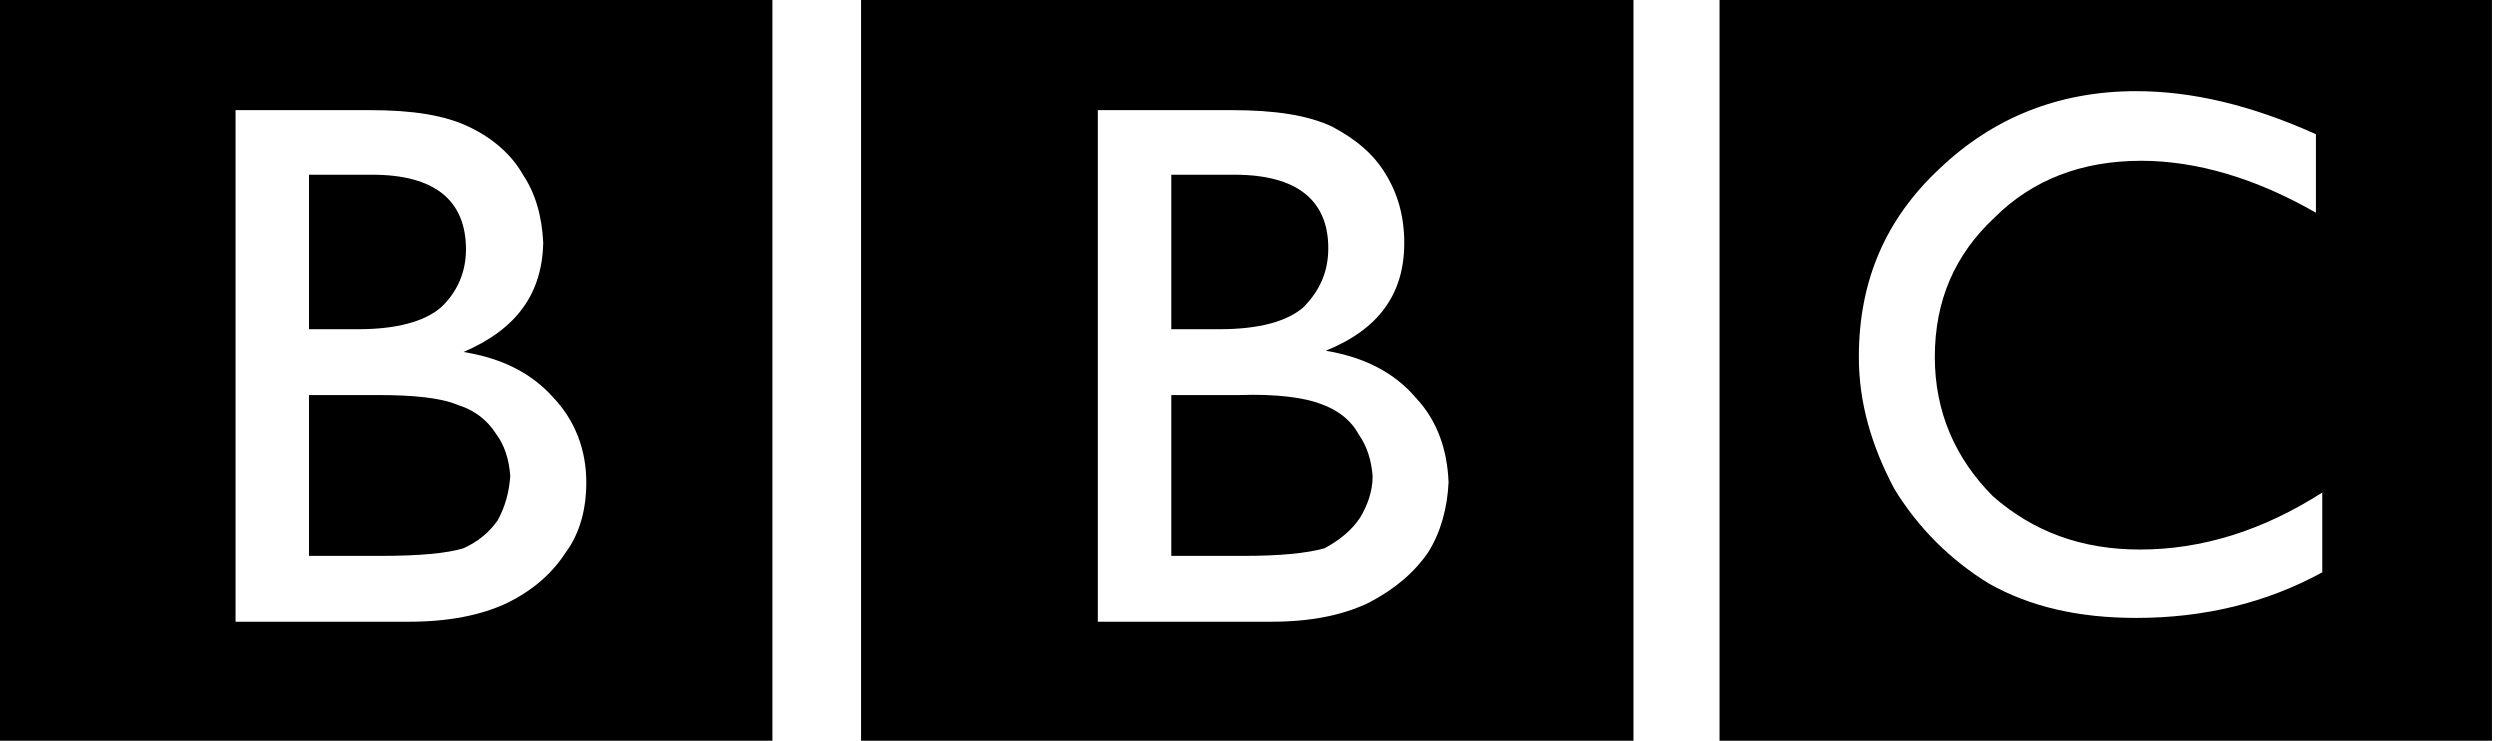
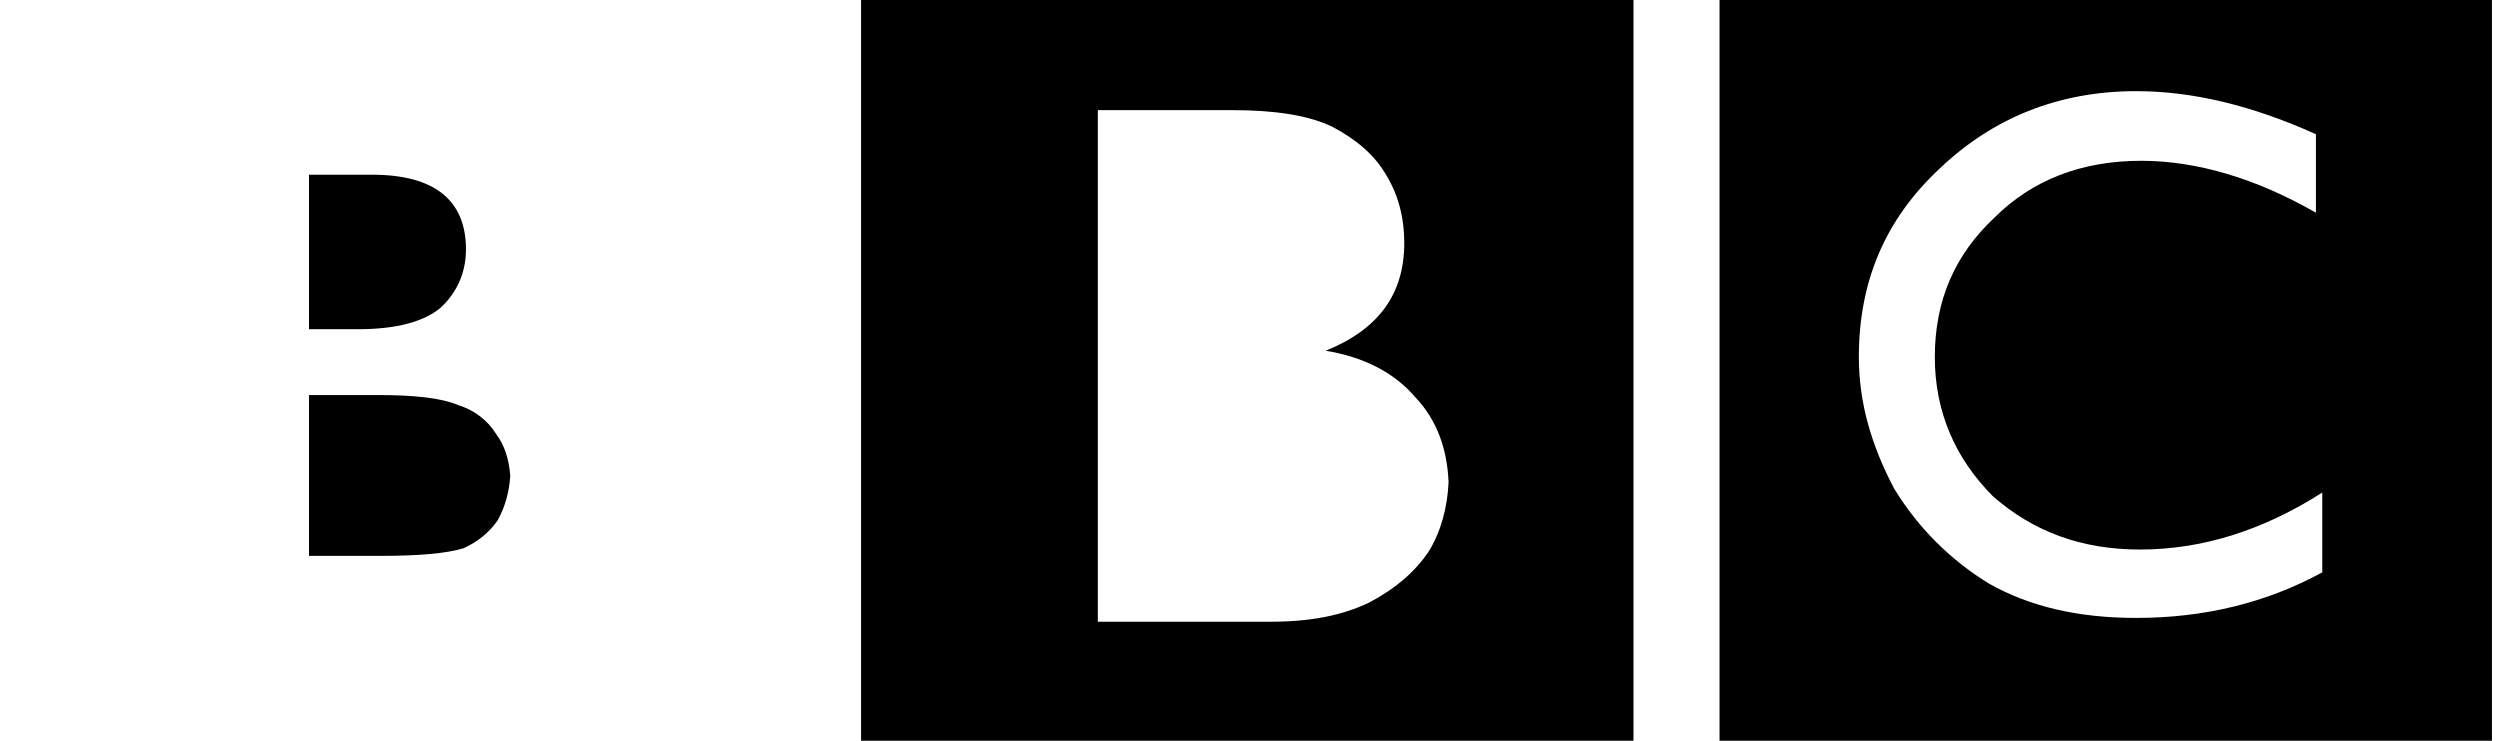
<svg xmlns="http://www.w3.org/2000/svg" width="54" height="16" viewBox="0 0 54 16" fill="none">
  <path fill-rule="evenodd" clip-rule="evenodd" d="M53.826 16V0H37.142V16H53.826ZM50.024 4.595C48.739 3.856 47.453 3.473 46.25 3.473C44.965 3.473 43.898 3.884 43.077 4.704C42.23 5.498 41.792 6.482 41.792 7.713C41.792 8.889 42.23 9.901 43.05 10.722C43.925 11.487 44.965 11.87 46.223 11.87C47.563 11.87 48.876 11.46 50.161 10.639V12.363C48.958 13.019 47.617 13.347 46.141 13.347C44.883 13.347 43.843 13.101 42.968 12.609C42.13 12.099 41.426 11.395 40.916 10.557C40.424 9.628 40.151 8.698 40.151 7.713C40.151 6.072 40.725 4.732 41.901 3.637C43.05 2.543 44.472 1.969 46.141 1.969C47.344 1.969 48.629 2.27 50.024 2.899V4.595H50.024ZM35.283 0H18.599V16H35.283V0ZM23.713 2.379H26.612C27.542 2.379 28.254 2.489 28.773 2.735C29.293 3.009 29.675 3.337 29.922 3.747C30.195 4.185 30.332 4.677 30.332 5.251C30.332 6.345 29.785 7.111 28.636 7.576C29.457 7.713 30.113 8.041 30.578 8.588C31.043 9.08 31.262 9.71 31.289 10.421C31.262 10.968 31.125 11.487 30.852 11.925C30.551 12.363 30.14 12.718 29.566 13.019C28.992 13.293 28.308 13.429 27.46 13.429H23.713V2.379Z" fill="#1E1E1E" style="fill:#1E1E1E;fill:color(display-p3 0.118 0.118 0.118);fill-opacity:1;" />
-   <path fill-rule="evenodd" clip-rule="evenodd" d="M26.339 7.111C27.187 7.111 27.788 6.947 28.144 6.646C28.5 6.291 28.691 5.88 28.691 5.361C28.691 4.322 28.008 3.774 26.667 3.774H25.3V7.111H26.339ZM26.777 8.533H25.3V12.007H26.886C27.625 12.007 28.226 11.952 28.609 11.843C28.965 11.651 29.211 11.432 29.375 11.186C29.539 10.913 29.649 10.612 29.649 10.284C29.621 9.956 29.539 9.654 29.347 9.381C29.183 9.08 28.91 8.861 28.527 8.724C28.172 8.588 27.57 8.506 26.777 8.533ZM16.684 0H0V16H16.684V0ZM5.088 13.429V2.379H7.987C8.917 2.379 9.601 2.489 10.12 2.735C10.64 2.981 11.05 3.337 11.296 3.774C11.57 4.184 11.707 4.677 11.734 5.251C11.707 6.345 11.16 7.111 10.011 7.603C10.859 7.74 11.488 8.068 11.953 8.588C12.418 9.08 12.664 9.709 12.664 10.42C12.664 10.994 12.527 11.514 12.226 11.924C11.925 12.389 11.515 12.745 10.968 13.018C10.394 13.292 9.683 13.429 8.835 13.429L5.088 13.429Z" fill="#1E1E1E" style="fill:#1E1E1E;fill:color(display-p3 0.118 0.118 0.118);fill-opacity:1;" />
  <path fill-rule="evenodd" clip-rule="evenodd" d="M8.041 3.774H6.674V7.111H7.74C8.561 7.111 9.162 6.947 9.518 6.646C9.874 6.318 10.065 5.88 10.065 5.388C10.065 4.321 9.381 3.774 8.041 3.774ZM8.151 8.533H6.674V12.007H8.233C9.053 12.007 9.655 11.952 10.01 11.843C10.311 11.706 10.557 11.514 10.749 11.241C10.913 10.94 10.995 10.639 11.022 10.284C10.995 9.901 10.885 9.6 10.721 9.381C10.534 9.078 10.242 8.855 9.901 8.752C9.518 8.588 8.917 8.533 8.151 8.533Z" fill="#1E1E1E" style="fill:#1E1E1E;fill:color(display-p3 0.118 0.118 0.118);fill-opacity:1;" />
</svg>